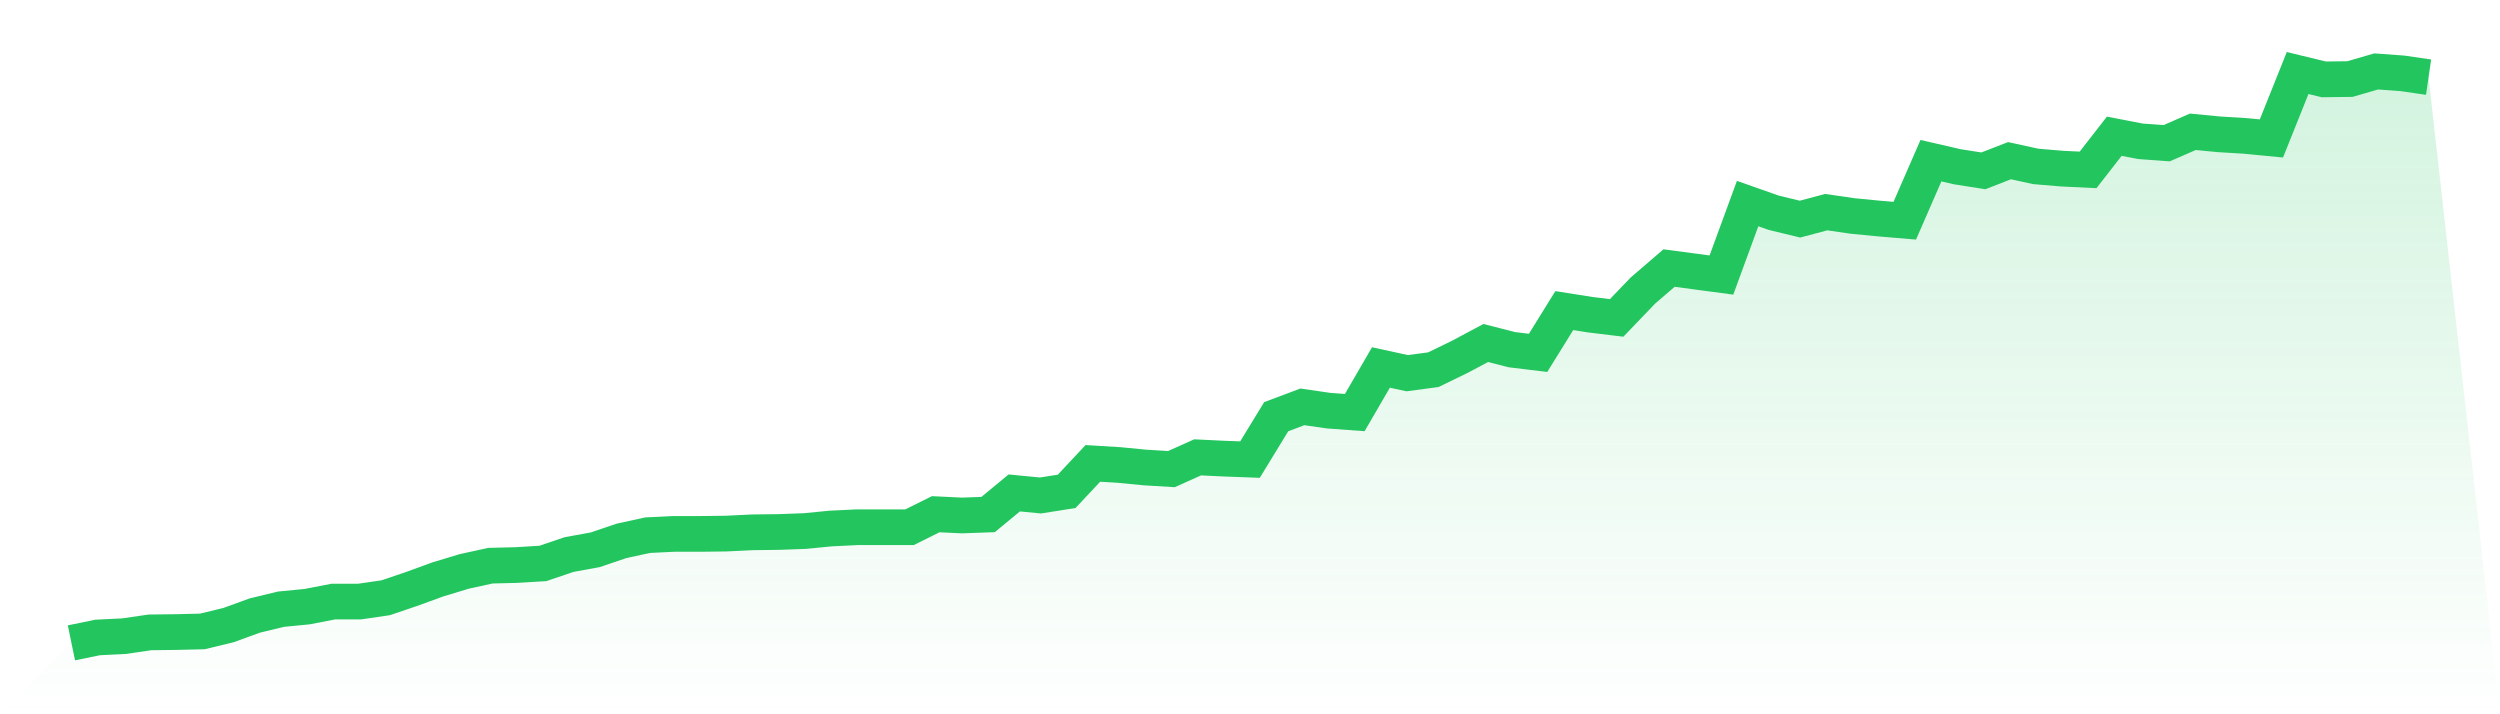
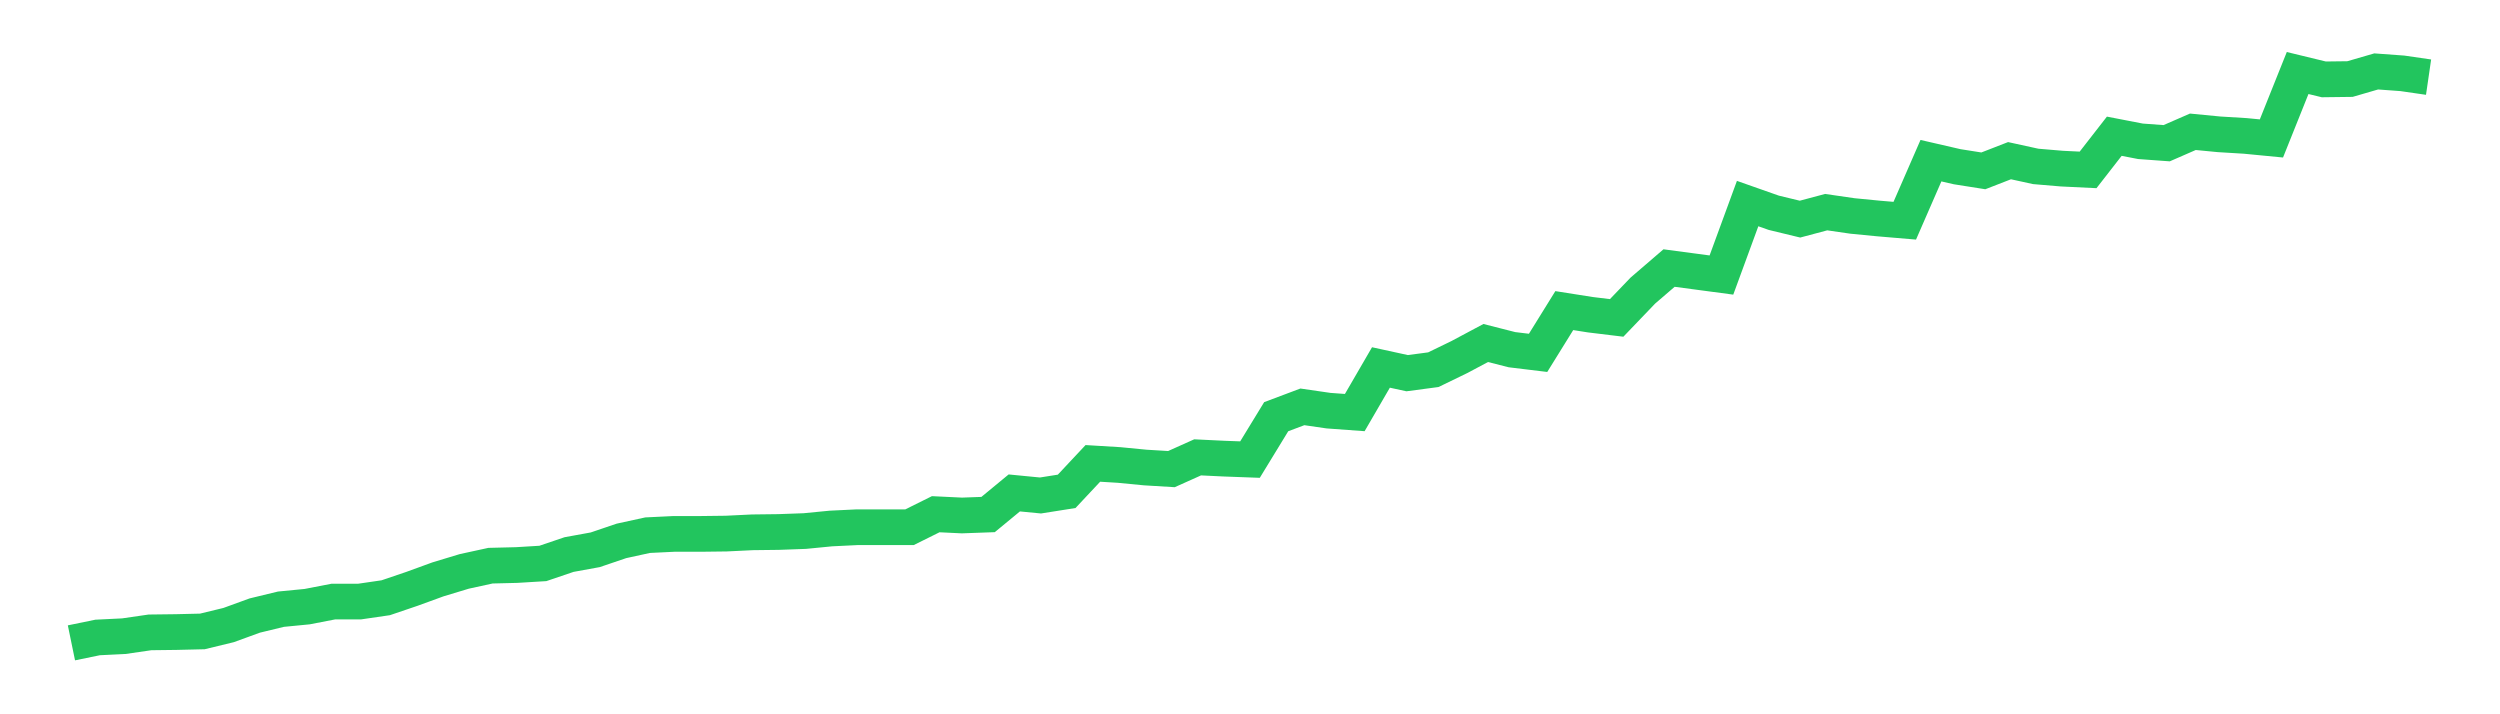
<svg xmlns="http://www.w3.org/2000/svg" viewBox="0 0 140 40">
  <defs>
    <linearGradient id="gradient" x1="0" x2="0" y1="0" y2="1">
      <stop offset="0%" stop-color="#22c55e" stop-opacity="0.2" />
      <stop offset="100%" stop-color="#22c55e" stop-opacity="0" />
    </linearGradient>
  </defs>
-   <path d="M4,36 L4,36 L5.467,35.698 L6.933,35.626 L8.4,35.413 L9.867,35.395 L11.333,35.36 L12.8,35.004 L14.267,34.47 L15.733,34.115 L17.2,33.972 L18.667,33.688 L20.133,33.688 L21.6,33.474 L23.067,32.976 L24.533,32.442 L26,31.998 L27.467,31.678 L28.933,31.642 L30.4,31.553 L31.867,31.055 L33.333,30.788 L34.8,30.29 L36.267,29.97 L37.733,29.899 L39.2,29.899 L40.667,29.881 L42.133,29.81 L43.6,29.792 L45.067,29.739 L46.533,29.596 L48,29.525 L49.467,29.525 L50.933,29.525 L52.4,28.796 L53.867,28.867 L55.333,28.814 L56.8,27.604 L58.267,27.747 L59.733,27.515 L61.2,25.95 L62.667,26.039 L64.133,26.181 L65.6,26.27 L67.067,25.612 L68.533,25.683 L70,25.737 L71.467,23.335 L72.933,22.784 L74.4,22.997 L75.867,23.104 L77.333,20.578 L78.8,20.898 L80.267,20.703 L81.733,19.991 L83.2,19.208 L84.667,19.582 L86.133,19.76 L87.6,17.394 L89.067,17.625 L90.533,17.803 L92,16.273 L93.467,15.011 L94.933,15.206 L96.4,15.402 L97.867,11.4 L99.333,11.916 L100.8,12.271 L102.267,11.88 L103.733,12.093 L105.2,12.236 L106.667,12.36 L108.133,8.998 L109.6,9.336 L111.067,9.568 L112.533,8.998 L114,9.319 L115.467,9.443 L116.933,9.514 L118.4,7.629 L119.867,7.913 L121.333,8.02 L122.8,7.38 L124.267,7.522 L125.733,7.611 L127.2,7.753 L128.667,4.089 L130.133,4.445 L131.6,4.427 L133.067,4 L134.533,4.107 L136,4.32 L140,40 L0,40 z" fill="url(#gradient)" />
  <path d="M4,36 L4,36 L5.467,35.698 L6.933,35.626 L8.4,35.413 L9.867,35.395 L11.333,35.36 L12.8,35.004 L14.267,34.47 L15.733,34.115 L17.2,33.972 L18.667,33.688 L20.133,33.688 L21.6,33.474 L23.067,32.976 L24.533,32.442 L26,31.998 L27.467,31.678 L28.933,31.642 L30.4,31.553 L31.867,31.055 L33.333,30.788 L34.8,30.29 L36.267,29.97 L37.733,29.899 L39.2,29.899 L40.667,29.881 L42.133,29.81 L43.6,29.792 L45.067,29.739 L46.533,29.596 L48,29.525 L49.467,29.525 L50.933,29.525 L52.4,28.796 L53.867,28.867 L55.333,28.814 L56.8,27.604 L58.267,27.747 L59.733,27.515 L61.2,25.95 L62.667,26.039 L64.133,26.181 L65.6,26.27 L67.067,25.612 L68.533,25.683 L70,25.737 L71.467,23.335 L72.933,22.784 L74.4,22.997 L75.867,23.104 L77.333,20.578 L78.8,20.898 L80.267,20.703 L81.733,19.991 L83.2,19.208 L84.667,19.582 L86.133,19.76 L87.6,17.394 L89.067,17.625 L90.533,17.803 L92,16.273 L93.467,15.011 L94.933,15.206 L96.4,15.402 L97.867,11.4 L99.333,11.916 L100.8,12.271 L102.267,11.88 L103.733,12.093 L105.2,12.236 L106.667,12.36 L108.133,8.998 L109.6,9.336 L111.067,9.568 L112.533,8.998 L114,9.319 L115.467,9.443 L116.933,9.514 L118.4,7.629 L119.867,7.913 L121.333,8.02 L122.8,7.38 L124.267,7.522 L125.733,7.611 L127.2,7.753 L128.667,4.089 L130.133,4.445 L131.6,4.427 L133.067,4 L134.533,4.107 L136,4.32" fill="none" stroke="#22c55e" stroke-width="2" />
</svg>